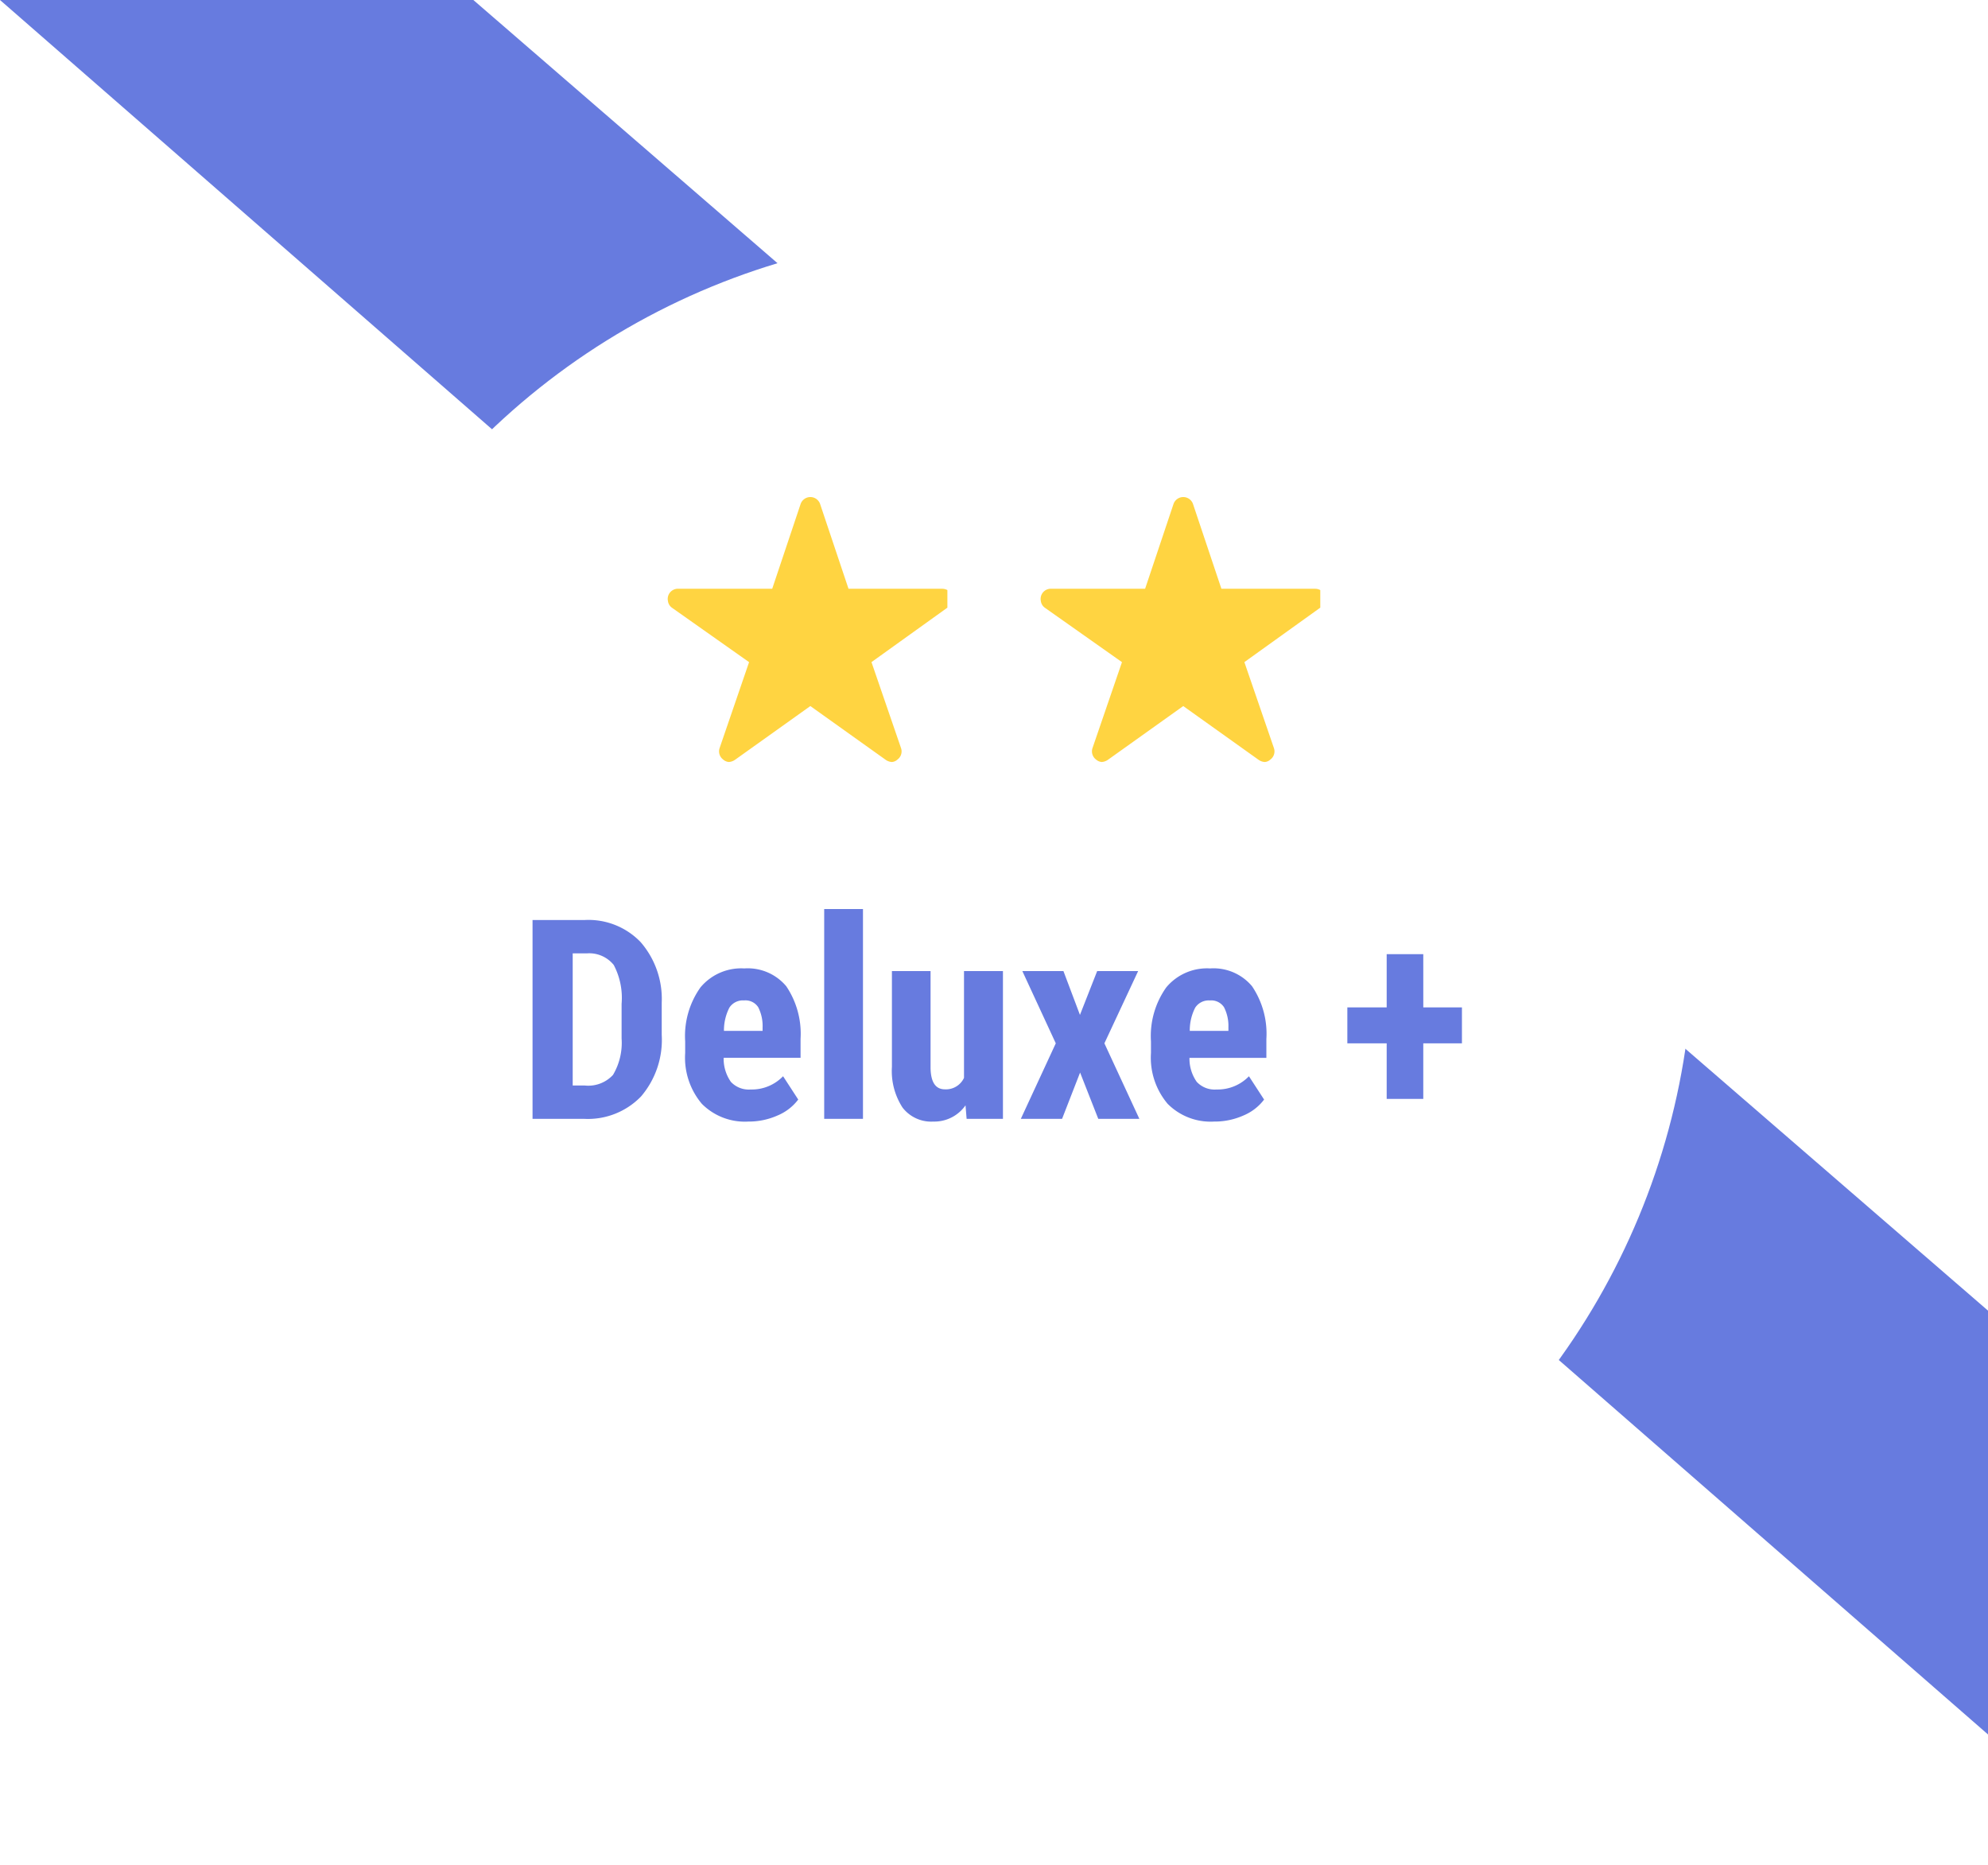
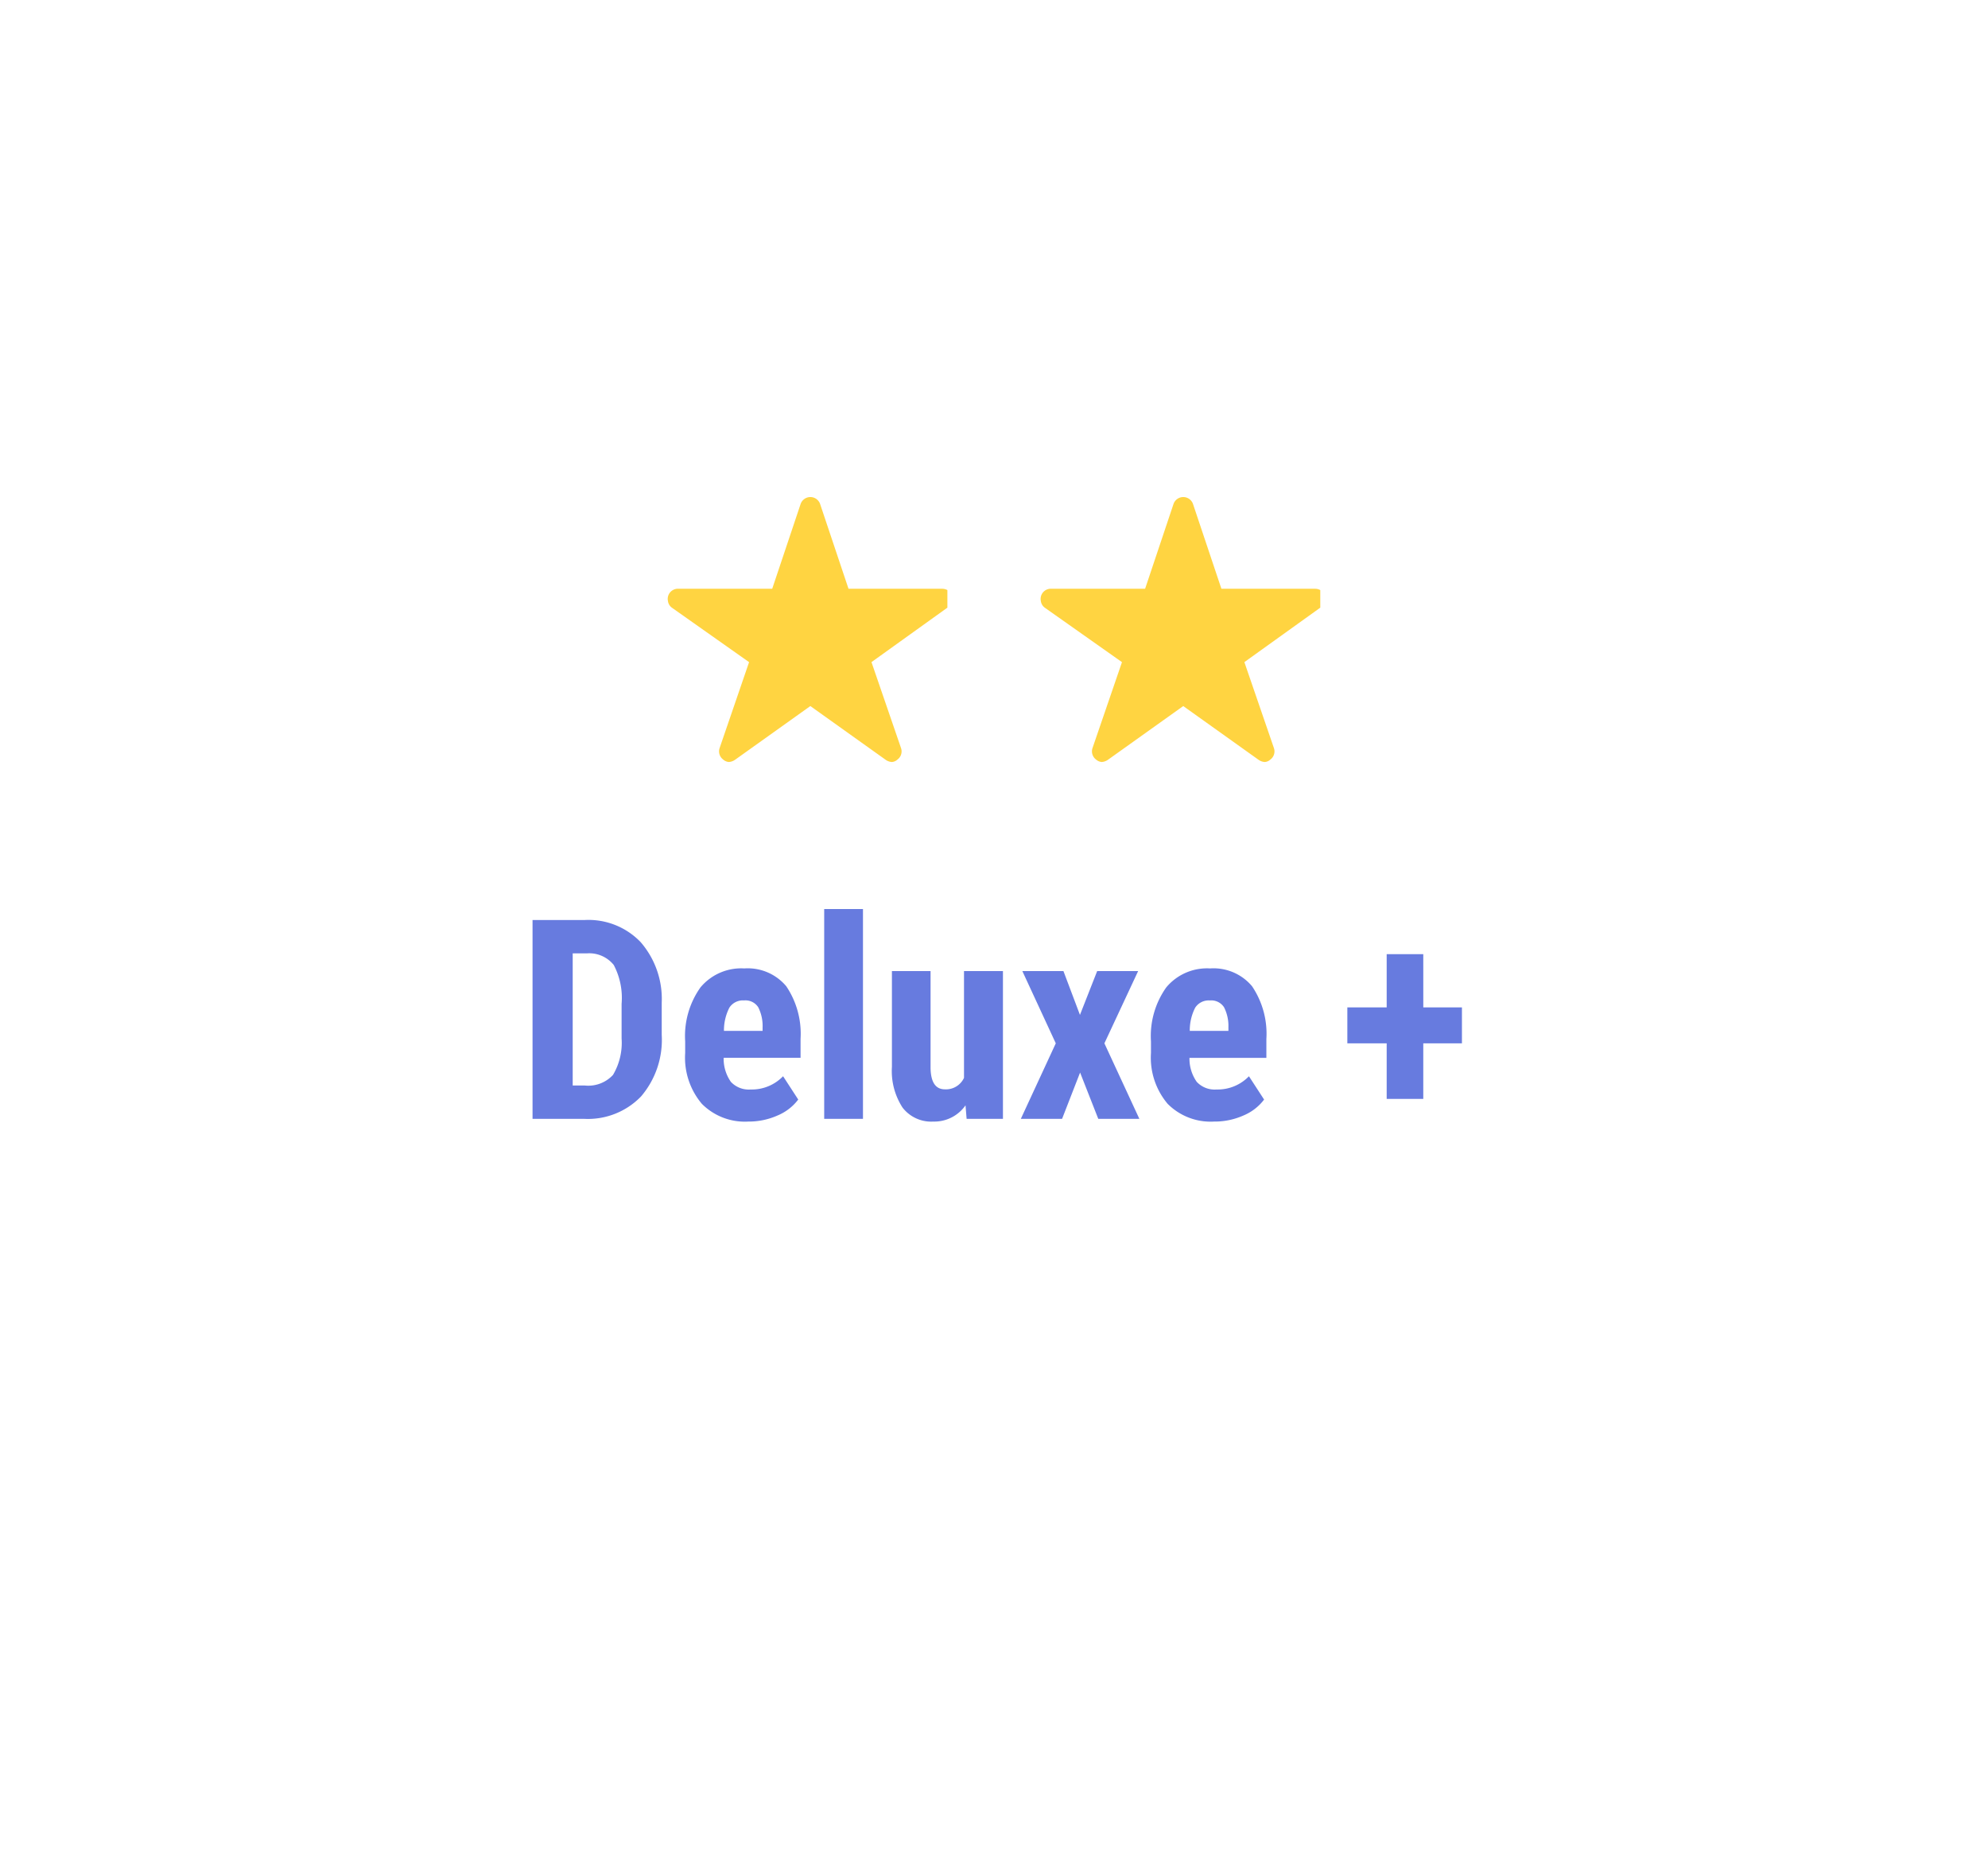
<svg xmlns="http://www.w3.org/2000/svg" width="85.3" height="80">
  <defs>
    <clipPath id="b">
      <path data-name="Rectangle 1329" transform="translate(168 208.113)" fill="#ffd441" stroke="#f5f5f5" d="M0 0h12v12H0z" />
    </clipPath>
    <filter id="a" x="2.65" y="1" width="79" height="79" filterUnits="userSpaceOnUse">
      <feOffset dy="3" />
      <feGaussianBlur stdDeviation="3" result="blur" />
      <feFlood flood-opacity=".161" />
      <feComposite operator="in" in2="blur" />
      <feComposite in="SourceGraphic" />
    </filter>
  </defs>
  <g data-name="Group 2586">
-     <path data-name="Path 6543" d="M0 0h20.31L85.3 56.228v18.183z" fill="#677bdf" />
    <g filter="url(#a)">
      <circle data-name="Ellipse 308" cx="30.5" cy="30.5" r="30.5" transform="translate(11.65 7)" fill="#fff" />
    </g>
    <g data-name="Group 2577">
      <g data-name="Mask Group 651" transform="translate(-139.35 -187.113)" clip-path="url(#b)">
        <path d="M179.776 212.371h-4.019l-1.221-3.644a.443.443 0 00-.831 0l-1.221 3.644h-4.047a.438.438 0 00-.437.438.321.321 0 00.008.074.42.42 0 00.183.309l3.3 2.328-1.264 3.685a.438.438 0 00.15.492.423.423 0 00.246.107.536.536 0 00.273-.1l3.224-2.3 3.224 2.3a.512.512 0 00.273.1.393.393 0 00.243-.107.433.433 0 00.15-.492l-1.267-3.686 3.276-2.35.079-.068a.458.458 0 00.142-.292.463.463 0 00-.464-.437z" fill="#ffd441" />
      </g>
      <g data-name="Mask Group 652" transform="translate(-123.35 -187.113)" clip-path="url(#b)">
        <path data-name="_ionicons_svg_ios-star" d="M179.776 212.371h-4.019l-1.221-3.644a.443.443 0 00-.831 0l-1.221 3.644h-4.047a.438.438 0 00-.437.438.321.321 0 00.008.074.42.42 0 00.183.309l3.3 2.328-1.264 3.685a.438.438 0 00.15.492.423.423 0 00.246.107.536.536 0 00.273-.1l3.224-2.3 3.224 2.3a.512.512 0 00.273.1.393.393 0 00.243-.107.433.433 0 00.15-.492l-1.267-3.686 3.276-2.35.079-.068a.458.458 0 00.142-.292.463.463 0 00-.464-.437z" fill="#ffd441" />
      </g>
    </g>
    <path data-name="Path 6551" d="M22.85 48v-8.531h2.256a3.1 3.1 0 012.382.949 3.719 3.719 0 01.905 2.6V44.4a3.734 3.734 0 01-.888 2.64 3.171 3.171 0 01-2.448.96zm1.723-7.1v5.67h.516a1.445 1.445 0 001.213-.454 2.7 2.7 0 00.369-1.567v-1.483a3.03 3.03 0 00-.336-1.666 1.348 1.348 0 00-1.137-.5zm7.533 7.217a2.6 2.6 0 01-1.992-.762 3.066 3.066 0 01-.715-2.18v-.5a3.6 3.6 0 01.656-2.314 2.275 2.275 0 011.881-.814 2.154 2.154 0 011.8.764 3.643 3.643 0 01.614 2.257v.813h-3.3a1.726 1.726 0 00.311 1.033 1.05 1.05 0 00.85.327 1.864 1.864 0 001.389-.569l.65 1a2.142 2.142 0 01-.885.683 3.037 3.037 0 01-1.259.262zm-1.043-3.891h1.658v-.152a1.772 1.772 0 00-.187-.861.652.652 0 00-.609-.293.689.689 0 00-.63.311 2.138 2.138 0 00-.232.996zM37.028 48h-1.664v-9h1.664zm4.4-.58a1.633 1.633 0 01-1.378.697 1.553 1.553 0 01-1.324-.6 2.879 2.879 0 01-.456-1.749V41.66h1.658v4.148q.012.926.615.926a.855.855 0 00.82-.492V41.66h1.671V48h-1.559zm4.91-3.879l.739-1.881h1.758l-1.448 3.1 1.5 3.24h-1.763l-.78-1.986L45.571 48h-1.77l1.5-3.24-1.435-3.1h1.763zm5.754 4.576a2.6 2.6 0 01-1.992-.762 3.066 3.066 0 01-.715-2.18v-.5a3.6 3.6 0 01.656-2.314 2.275 2.275 0 011.881-.814 2.154 2.154 0 011.8.764 3.643 3.643 0 01.615 2.261v.813h-3.3a1.726 1.726 0 00.313 1.029 1.05 1.05 0 00.85.327 1.864 1.864 0 001.389-.568l.65 1a2.142 2.142 0 01-.885.683 3.037 3.037 0 01-1.262.261zm-1.042-3.89h1.658v-.152a1.772 1.772 0 00-.187-.861.652.652 0 00-.609-.293.689.689 0 00-.63.311 2.138 2.138 0 00-.232.995zm10.02-1.008h1.658v1.541h-1.659v2.385h-1.57V44.76h-1.688v-1.541h1.688v-2.285h1.57z" fill="#677bdf" />
  </g>
</svg>